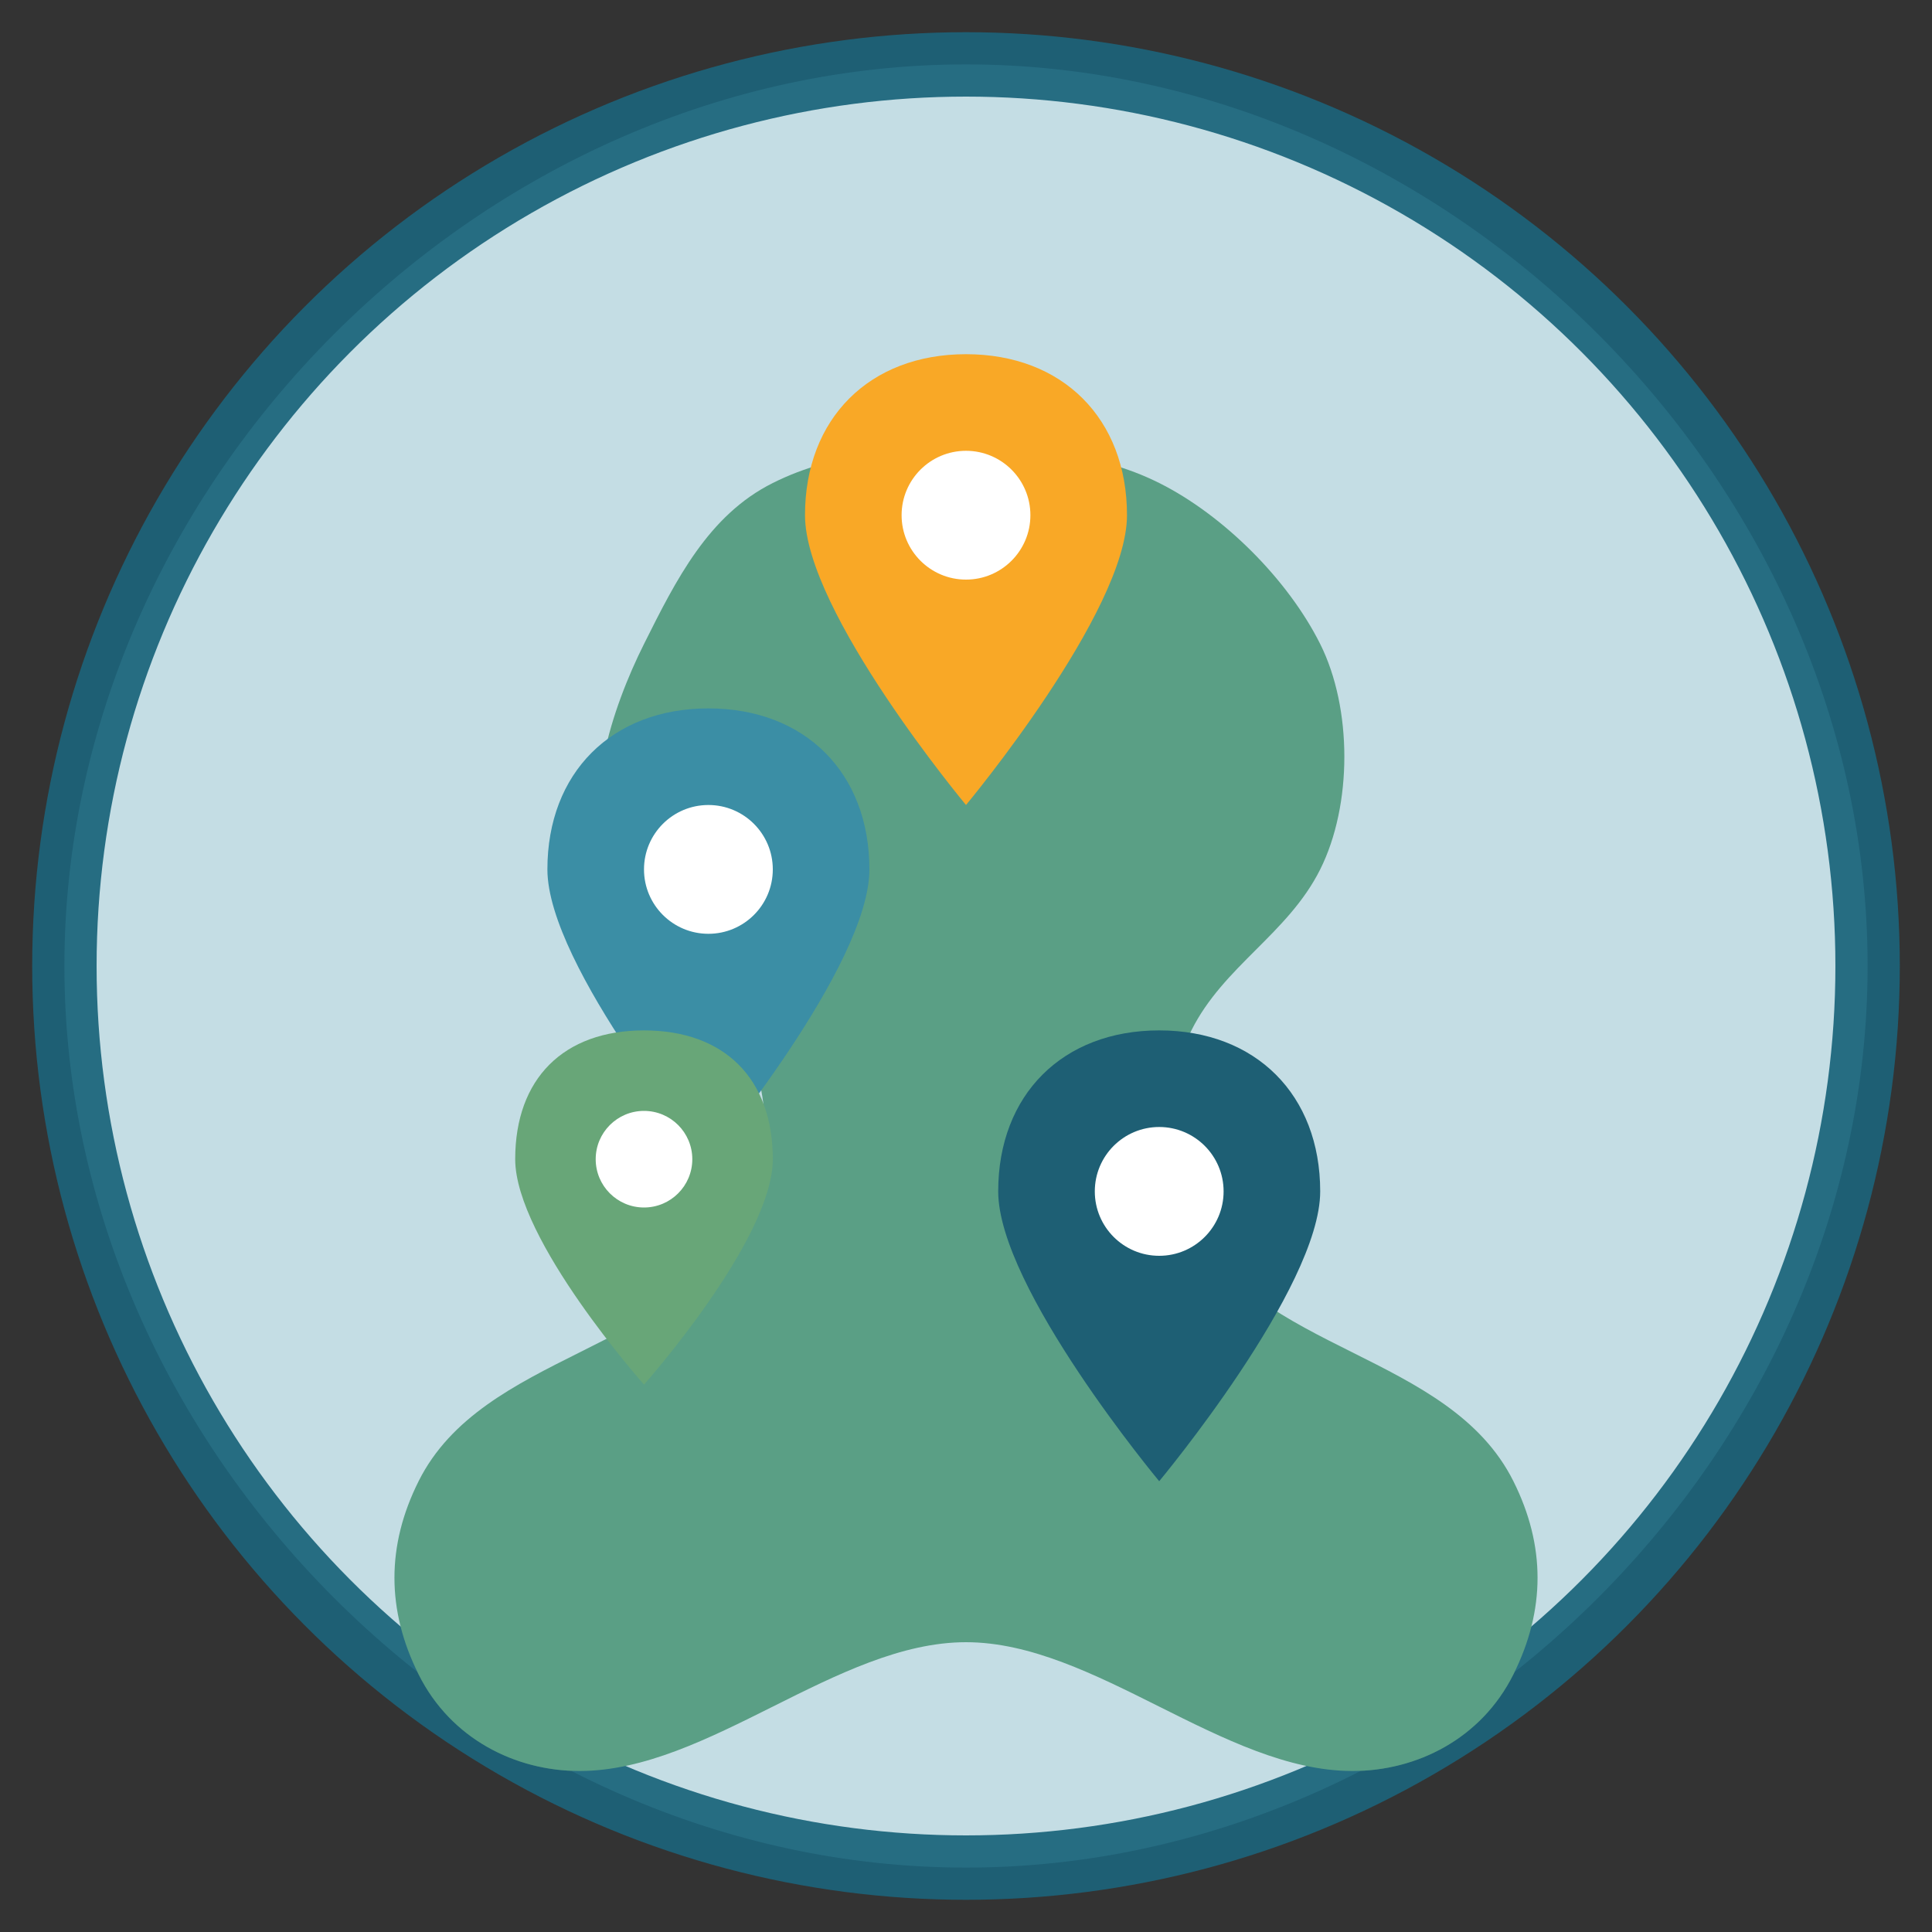
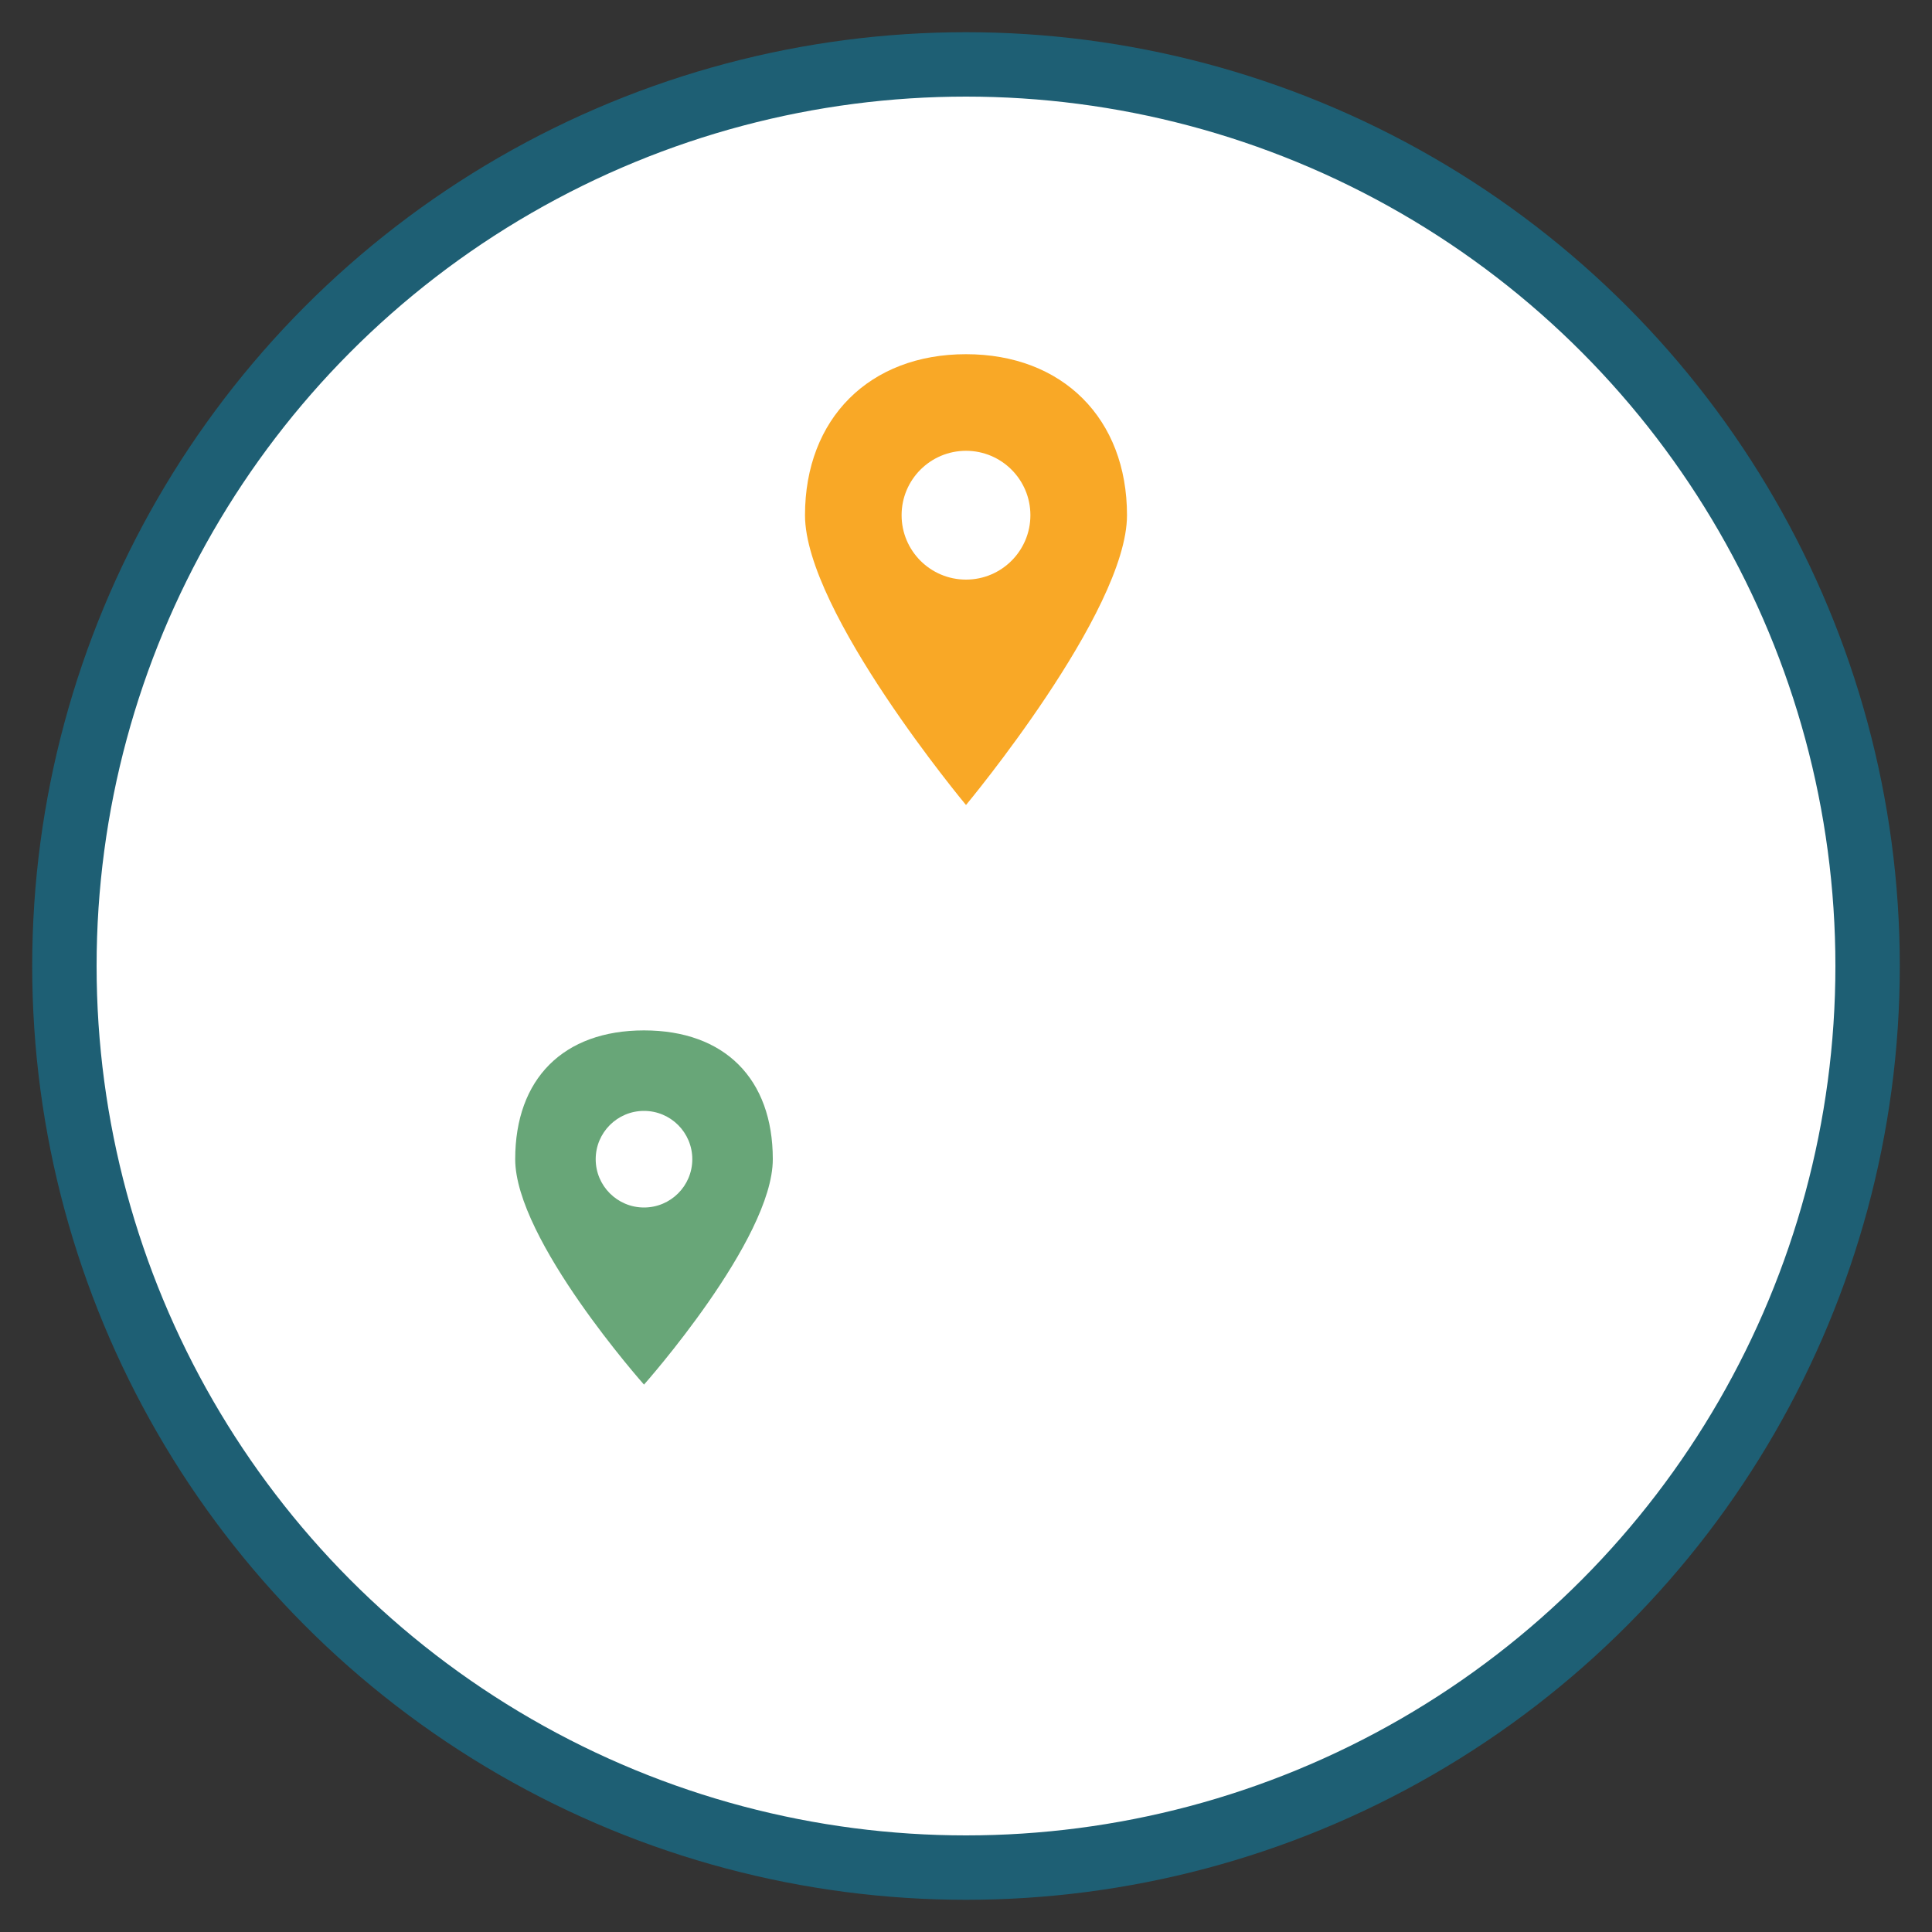
<svg xmlns="http://www.w3.org/2000/svg" width="60" height="60" viewBox="0 0 60 60">
  <rect x="0" y="0" width="60" height="60" fill="#333333" stroke="none" />
  <style>
    .primary { fill: #1e5f74; }
    .secondary { fill: #f9a826; }
    .water { fill: #3b8ea5; }
    .land { fill: #68a678; }
  </style>
  <circle cx="30" cy="30" r="28" fill="white" stroke="#1e5f74" stroke-width="2" />
-   <path class="land" d="M24,15 C22,16 21,18 20,20 C19,22 18,25 19,27 C20,29 22,30 23,32 C24,34 24,36 23,38 C22,40 20,41 18,42 C16,43 14,44 13,46 C12,48 12,50 13,52 C14,54 16,55 18,55 C20,55 22,54 24,53 C26,52 28,51 30,51 C32,51 34,52 36,53 C38,54 40,55 42,55 C44,55 46,54 47,52 C48,50 48,48 47,46 C46,44 44,43 42,42 C40,41 38,40 37,38 C36,36 36,34 37,32 C38,30 40,29 41,27 C42,25 42,22 41,20 C40,18 38,16 36,15 C34,14 32,14 30,14 C28,14 26,14 24,15 Z" />
-   <path class="water" opacity="0.3" d="M30,2 C15,2 2,15 2,30 C2,45 15,58 30,58 C45,58 58,45 58,30 C58,15 45,2 30,2 Z M24,15 C22,16 21,18 20,20 C19,22 18,25 19,27 C20,29 22,30 23,32 C24,34 24,36 23,38 C22,40 20,41 18,42 C16,43 14,44 13,46 C12,48 12,50 13,52 C14,54 16,55 18,55 C20,55 22,54 24,53 C26,52 28,51 30,51 C32,51 34,52 36,53 C38,54 40,55 42,55 C44,55 46,54 47,52 C48,50 48,48 47,46 C46,44 44,43 42,42 C40,41 38,40 37,38 C36,36 36,34 37,32 C38,30 40,29 41,27 C42,25 42,22 41,20 C40,18 38,16 36,15 C34,14 32,14 30,14 C28,14 26,14 24,15 Z" />
  <g transform="translate(36, 40)">
-     <path class="primary" d="M0,-8 C-3,-8 -5,-6 -5,-3 C-5,0 0,6 0,6 C0,6 5,0 5,-3 C5,-6 3,-8 0,-8 Z" />
    <circle cx="0" cy="-3" r="2" fill="white" />
  </g>
  <g transform="translate(30, 19)">
    <path class="secondary" d="M0,-8 C-3,-8 -5,-6 -5,-3 C-5,0 0,6 0,6 C0,6 5,0 5,-3 C5,-6 3,-8 0,-8 Z" />
    <circle cx="0" cy="-3" r="2" fill="white" />
  </g>
  <g transform="translate(22, 30)">
-     <path class="water" d="M0,-8 C-3,-8 -5,-6 -5,-3 C-5,0 0,6 0,6 C0,6 5,0 5,-3 C5,-6 3,-8 0,-8 Z" />
-     <circle cx="0" cy="-3" r="2" fill="white" />
-   </g>
+     </g>
  <g transform="translate(20, 38)">
    <path class="land" d="M0,-6 C-2.5,-6 -4,-4.5 -4,-2 C-4,0.5 0,5 0,5 C0,5 4,0.5 4,-2 C4,-4.5 2.5,-6 0,-6 Z" />
    <circle cx="0" cy="-2" r="1.5" fill="white" />
  </g>
</svg>